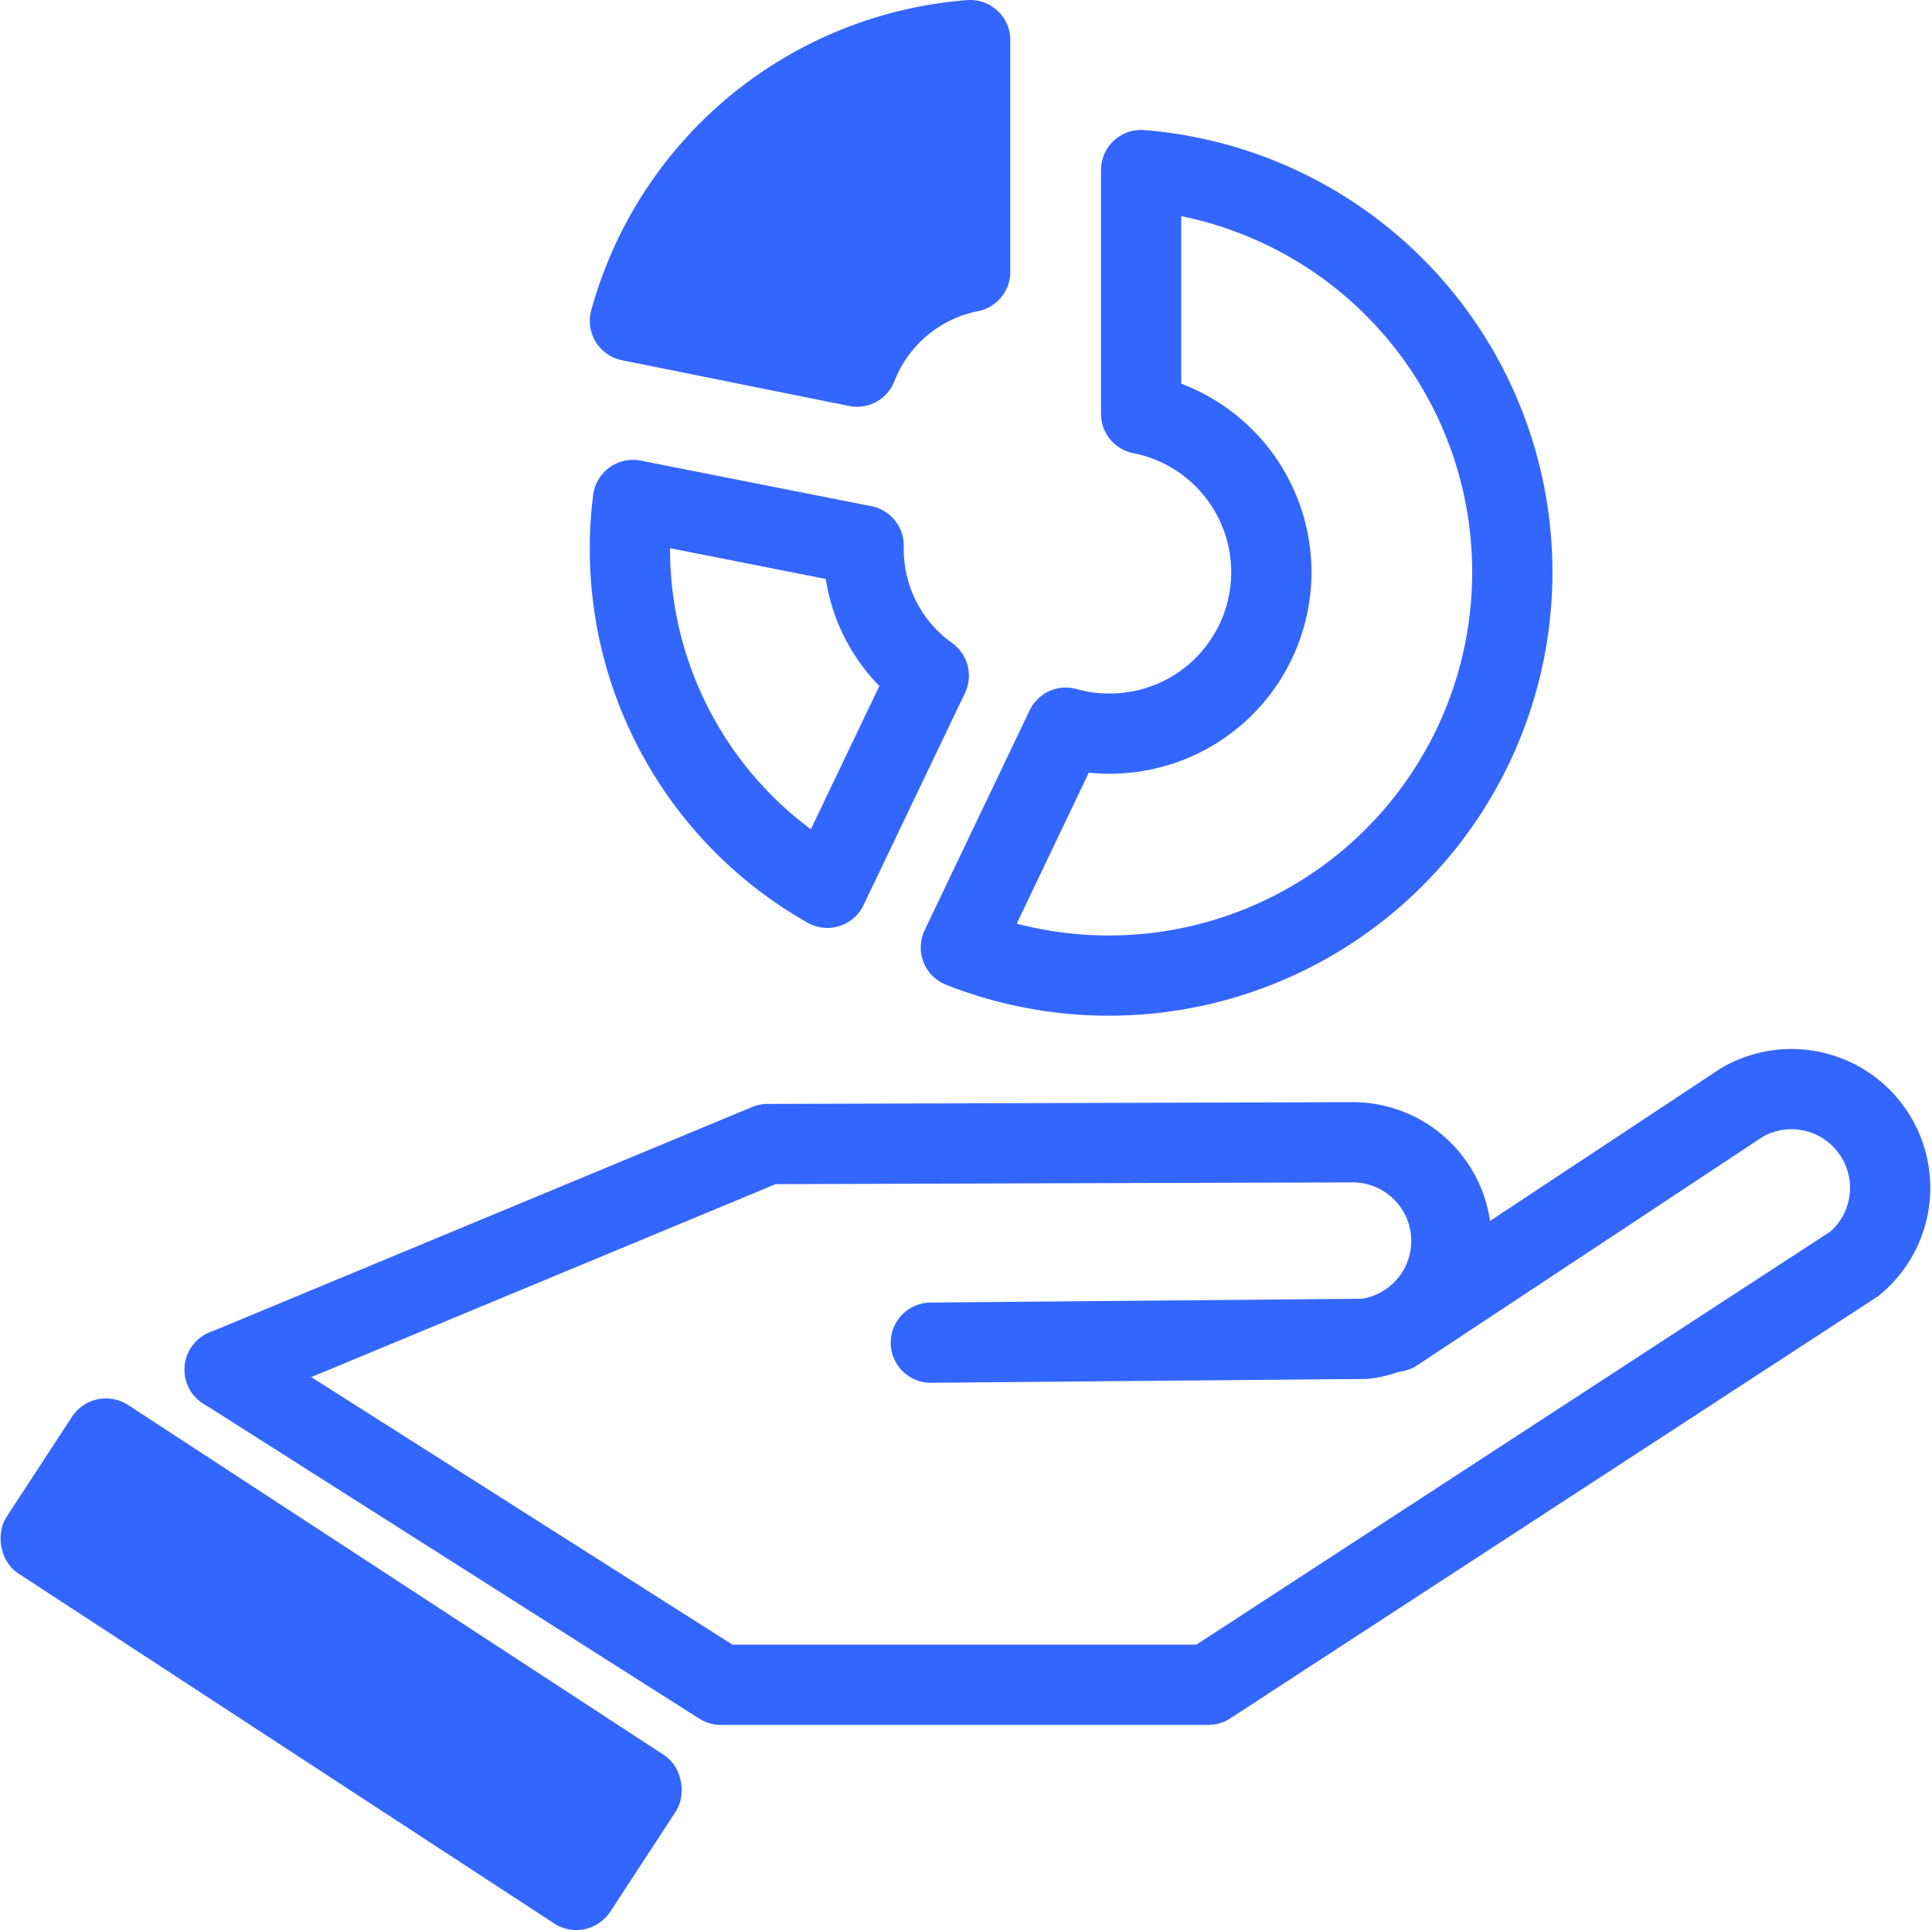
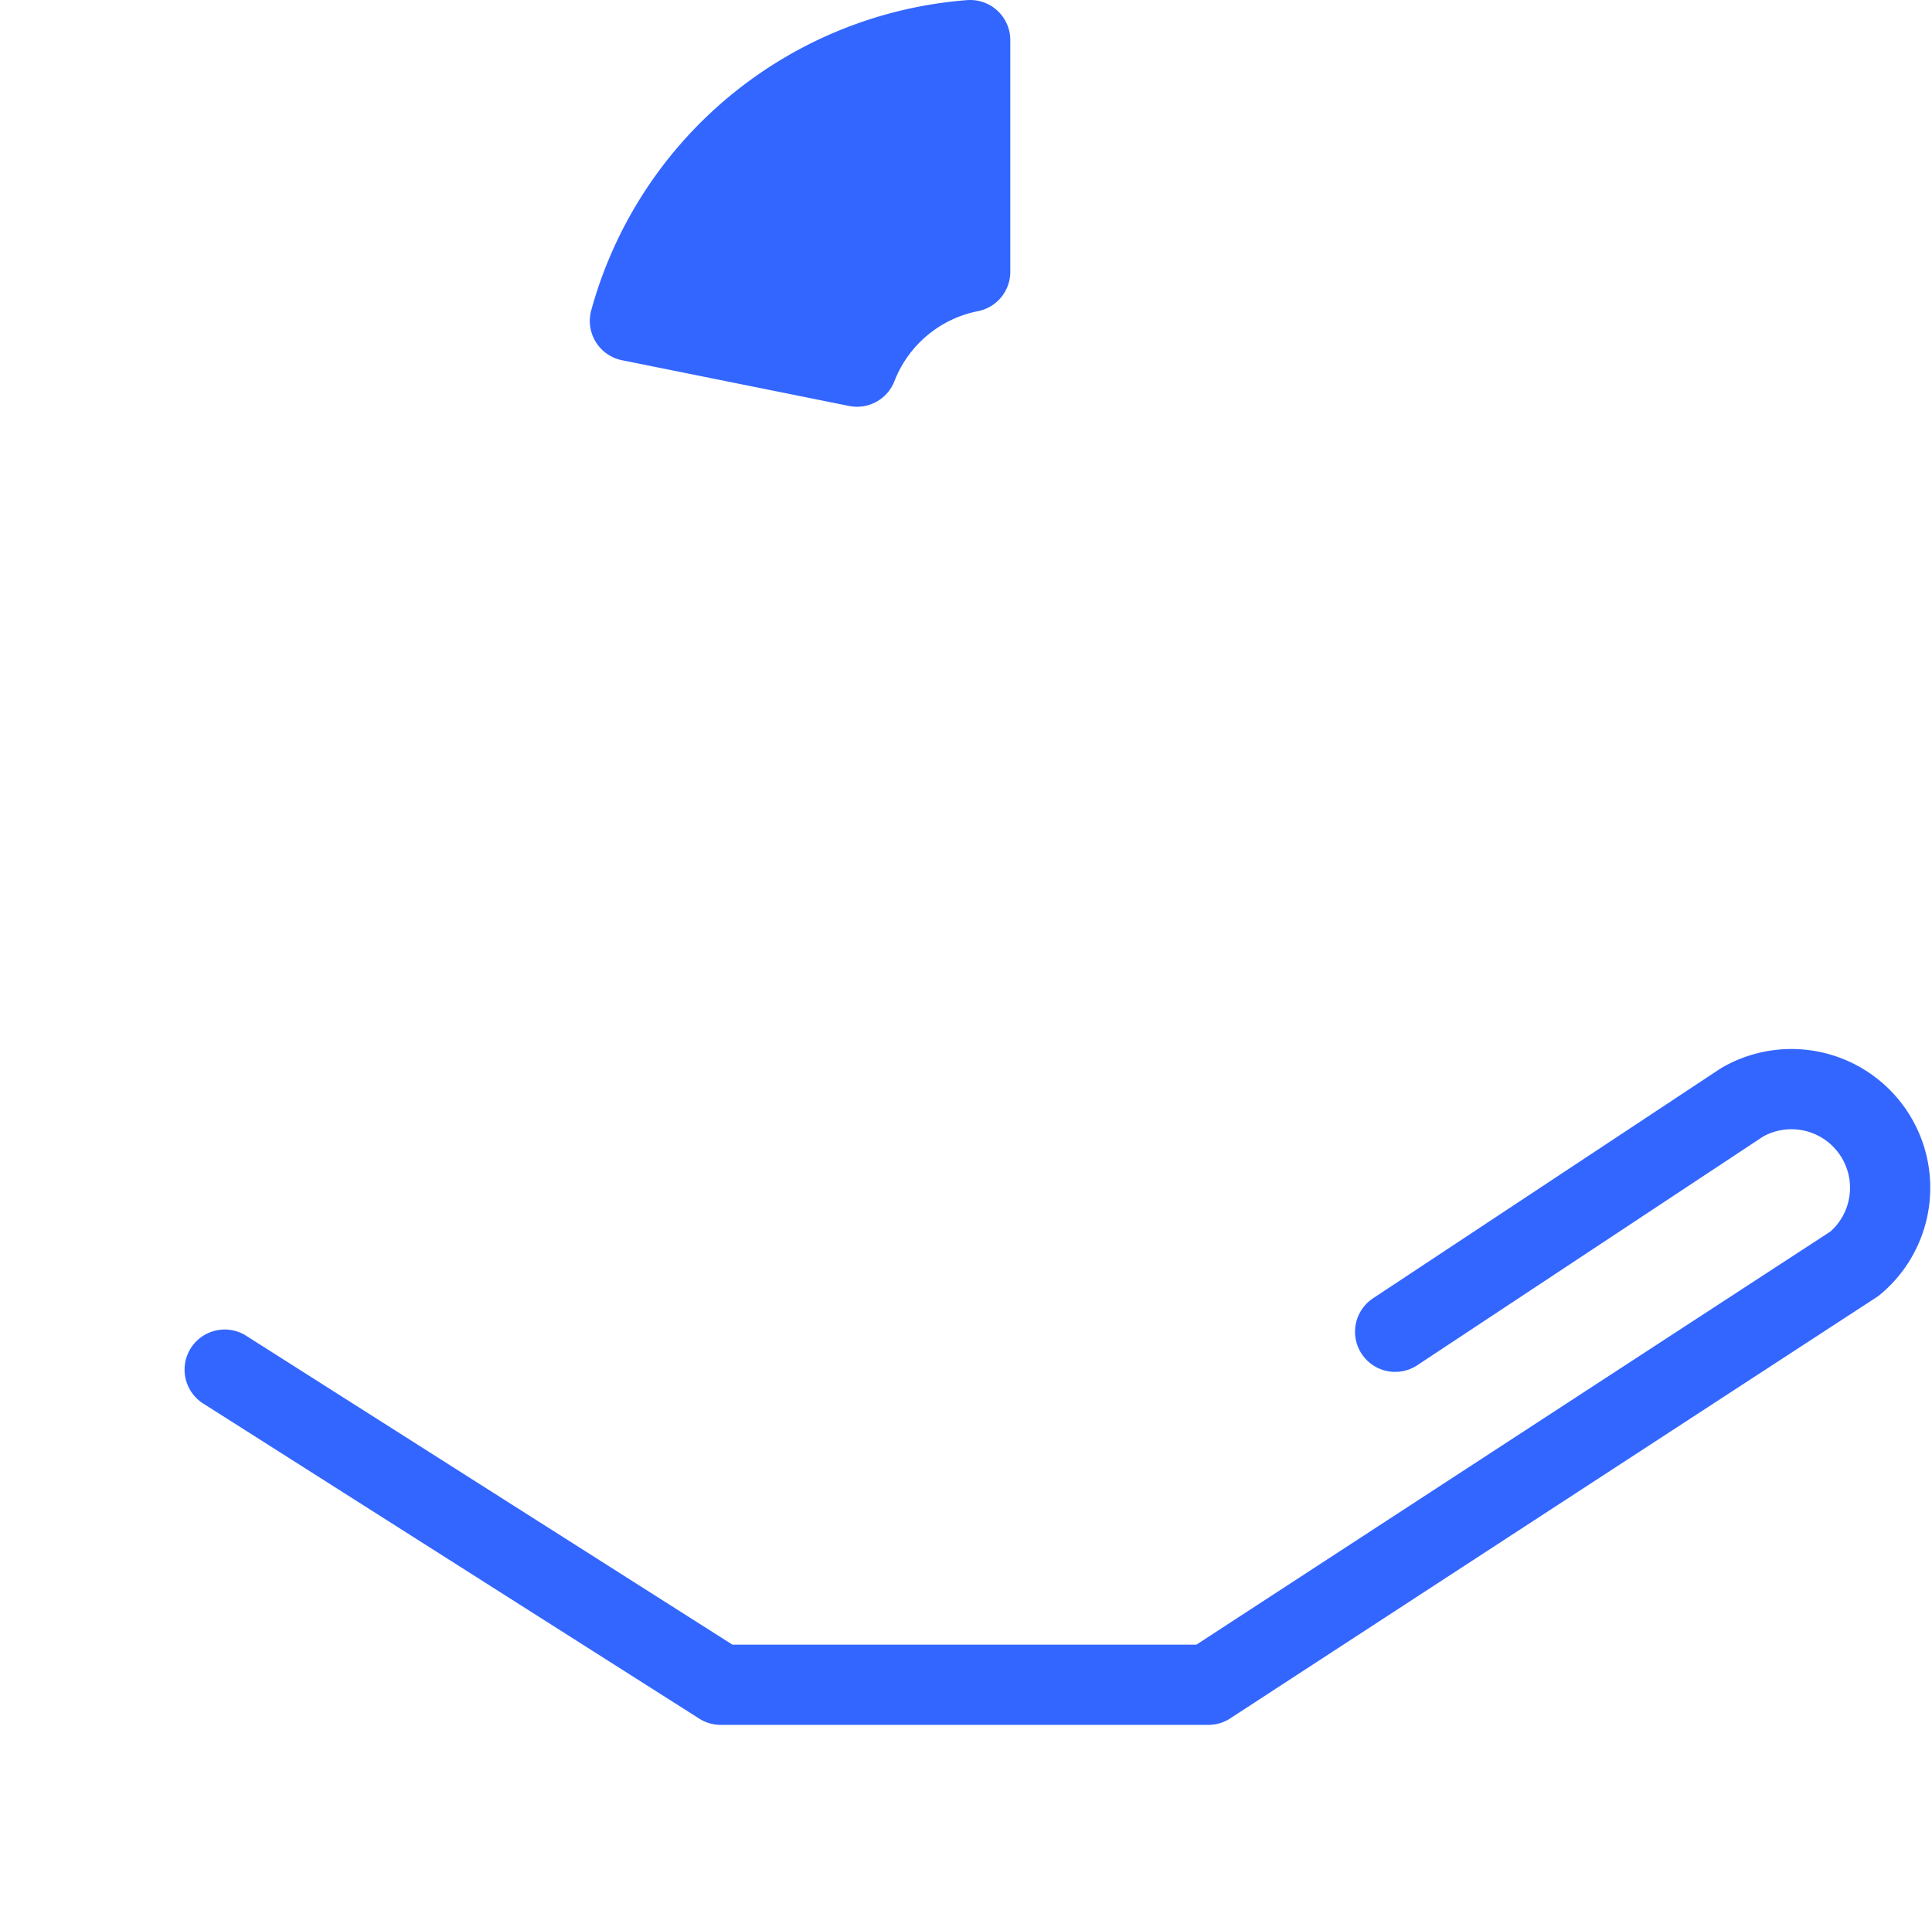
<svg xmlns="http://www.w3.org/2000/svg" viewBox="0 0 120.38 120.3">
  <defs>
    <style>.cls-1,.cls-2{fill:none;}.cls-1,.cls-2,.cls-3,.cls-4{stroke:#36f;}.cls-1,.cls-2,.cls-3{stroke-linejoin:round;stroke-width:5px;}.cls-2,.cls-3{stroke-linecap:round;}.cls-3,.cls-4{fill:#36f;}.cls-4{stroke-miterlimit:10;}</style>
  </defs>
  <g id="Layer_2" data-name="Layer 2">
    <g id="Layer_1-2" data-name="Layer 1">
-       <path class="cls-1" d="M94.23,35.66A25.14,25.14,0,0,1,59.87,59.05l6.54-13.7a9.6,9.6,0,0,0,2.69.37,10.06,10.06,0,0,0,2-19.93V10.6A25.13,25.13,0,0,1,94.23,35.66Z" />
-       <path class="cls-2" d="M57.87,42.11,51.55,55.33a24.25,24.25,0,0,1-12.3-21.12,23.68,23.68,0,0,1,.19-3.05L53.81,34v.2A9.69,9.69,0,0,0,57.87,42.11Z" />
      <path class="cls-3" d="M60.45,2.5V16.94a9.55,9.55,0,0,0-7.05,5.91L39.25,20A23.9,23.9,0,0,1,60.45,2.5Z" />
-       <rect class="cls-4" x="-0.7" y="97.96" width="43.95" height="11.53" rx="2.03" transform="translate(-17.67 202.19) rotate(-146.84)" />
-       <path class="cls-2" d="M14,85.36,47.83,71.3l36.54-.11a6.15,6.15,0,0,1,.69,12.25L58,83.68" />
      <path class="cls-2" d="M86.93,83,108.55,68.7a6.15,6.15,0,0,1,7,10.06L75.29,105H44.91L14,85.36" />
    </g>
  </g>
</svg>